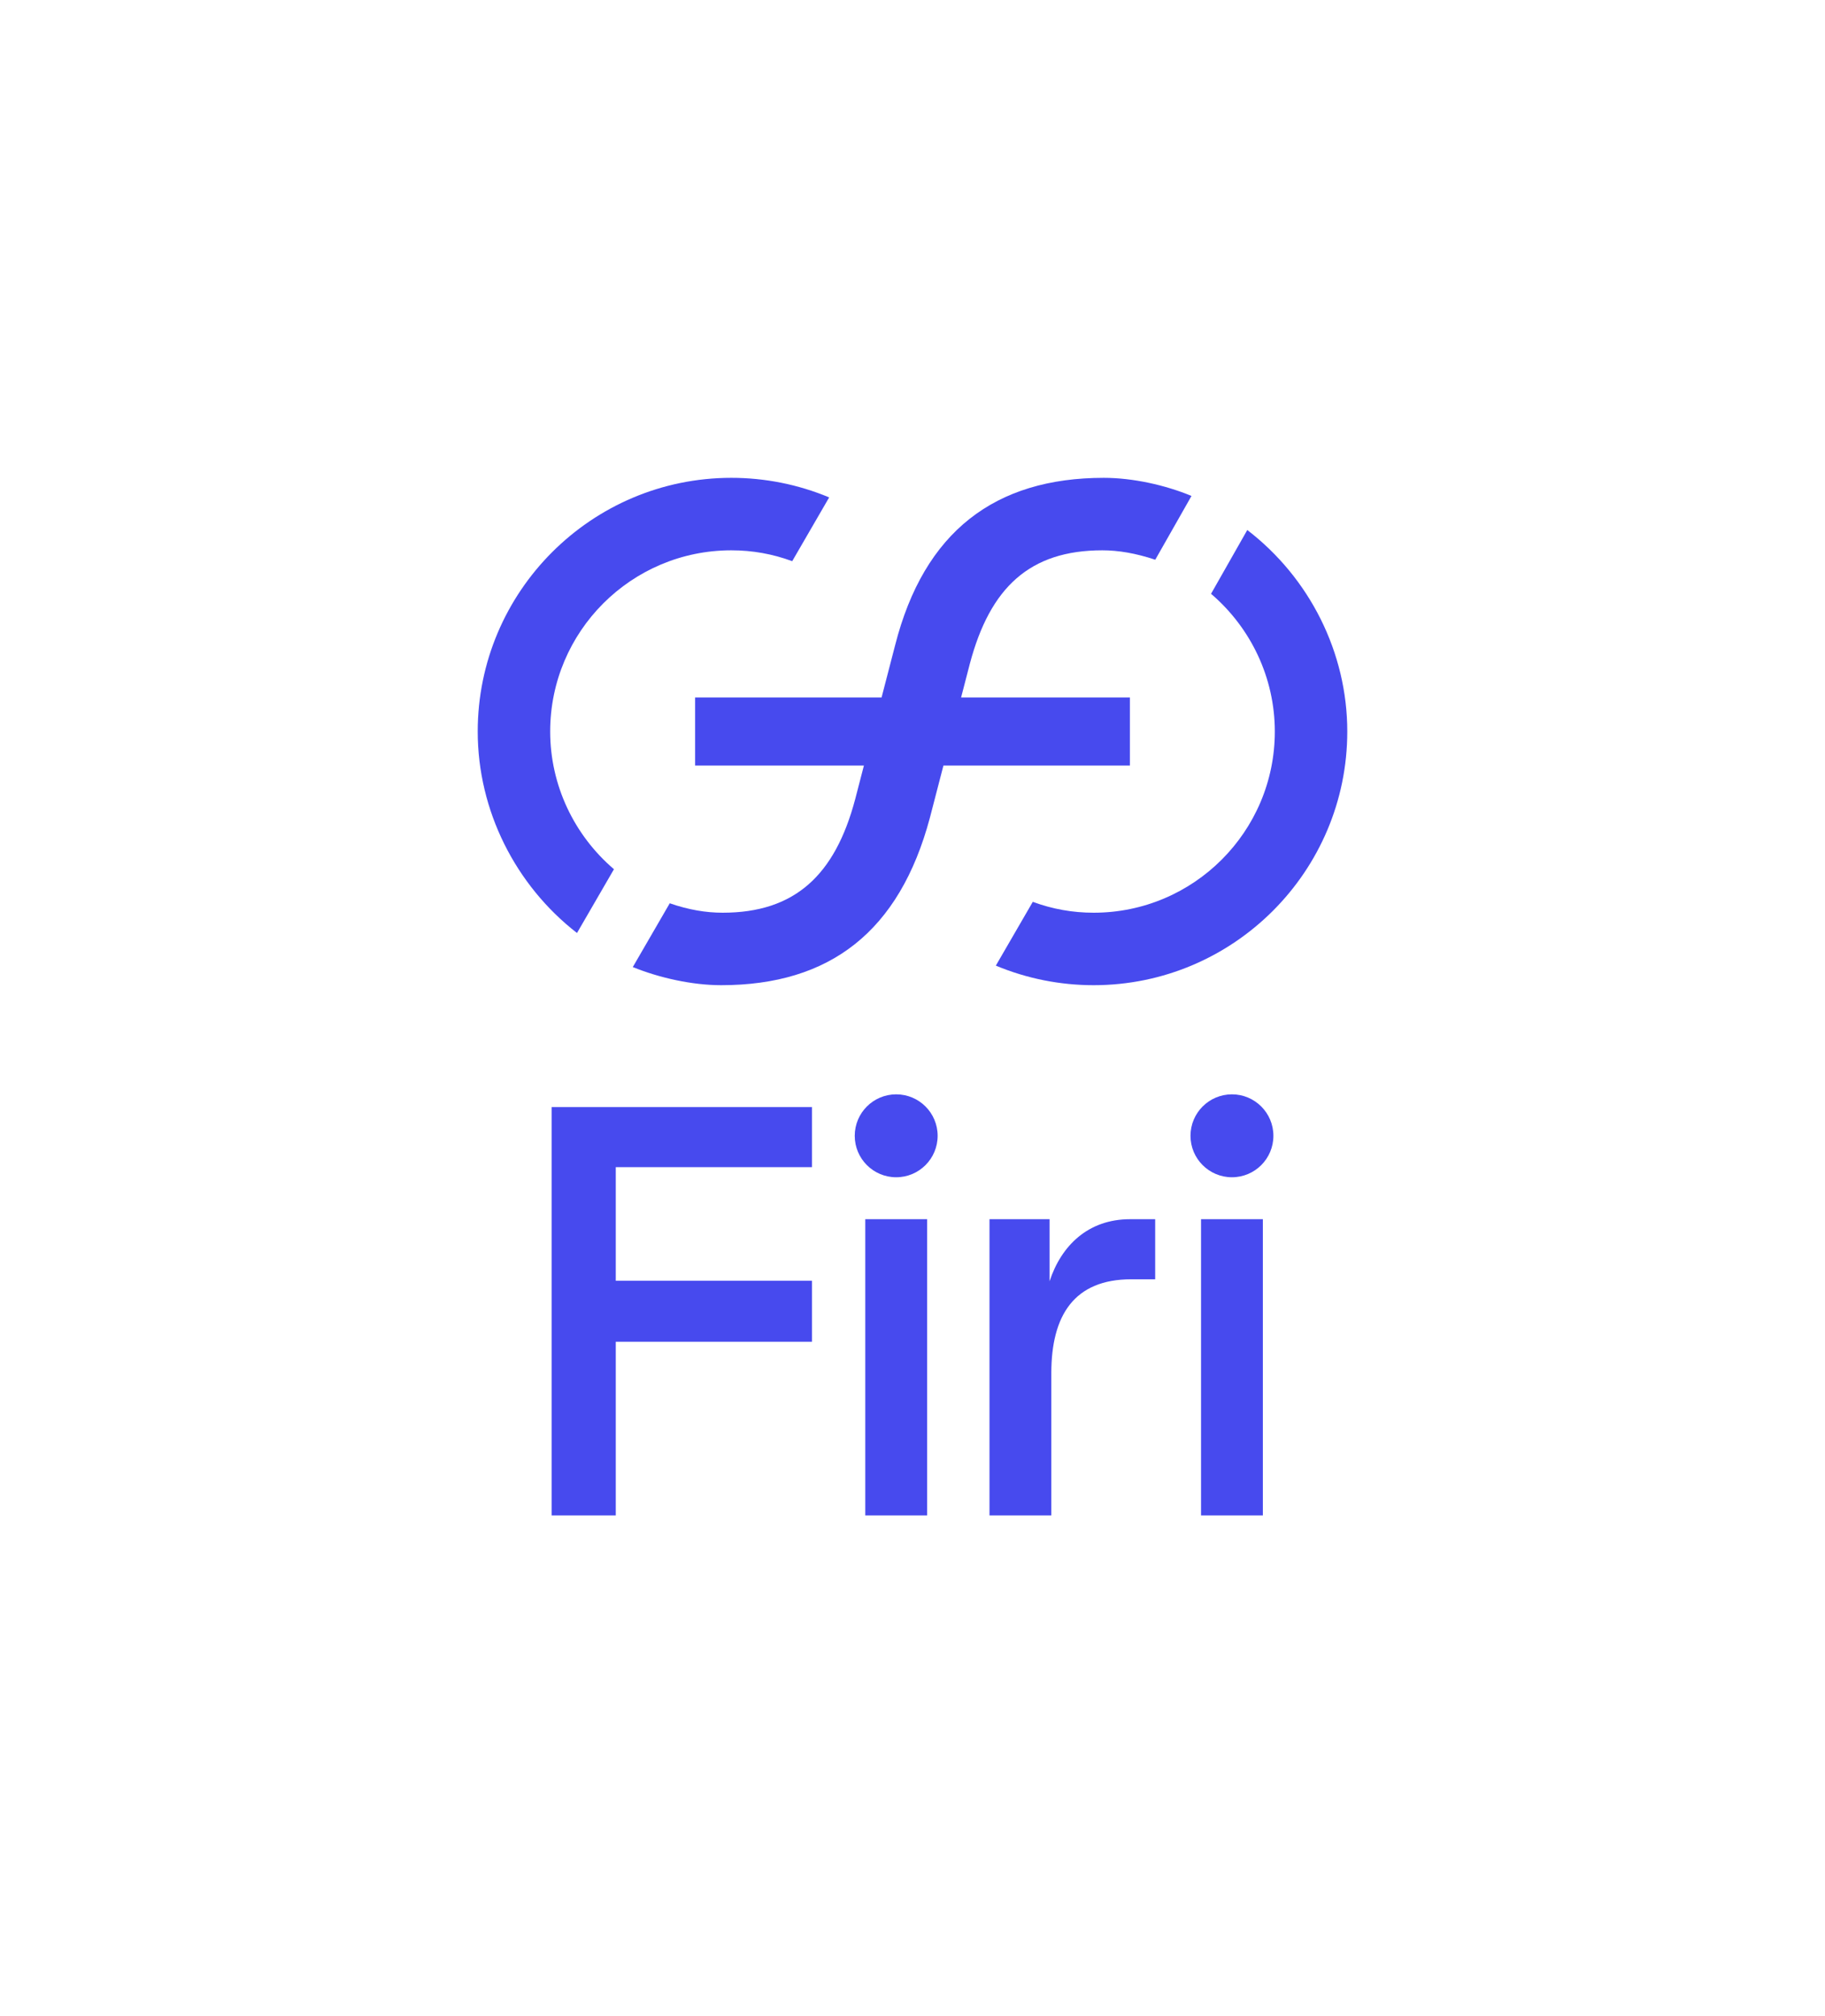
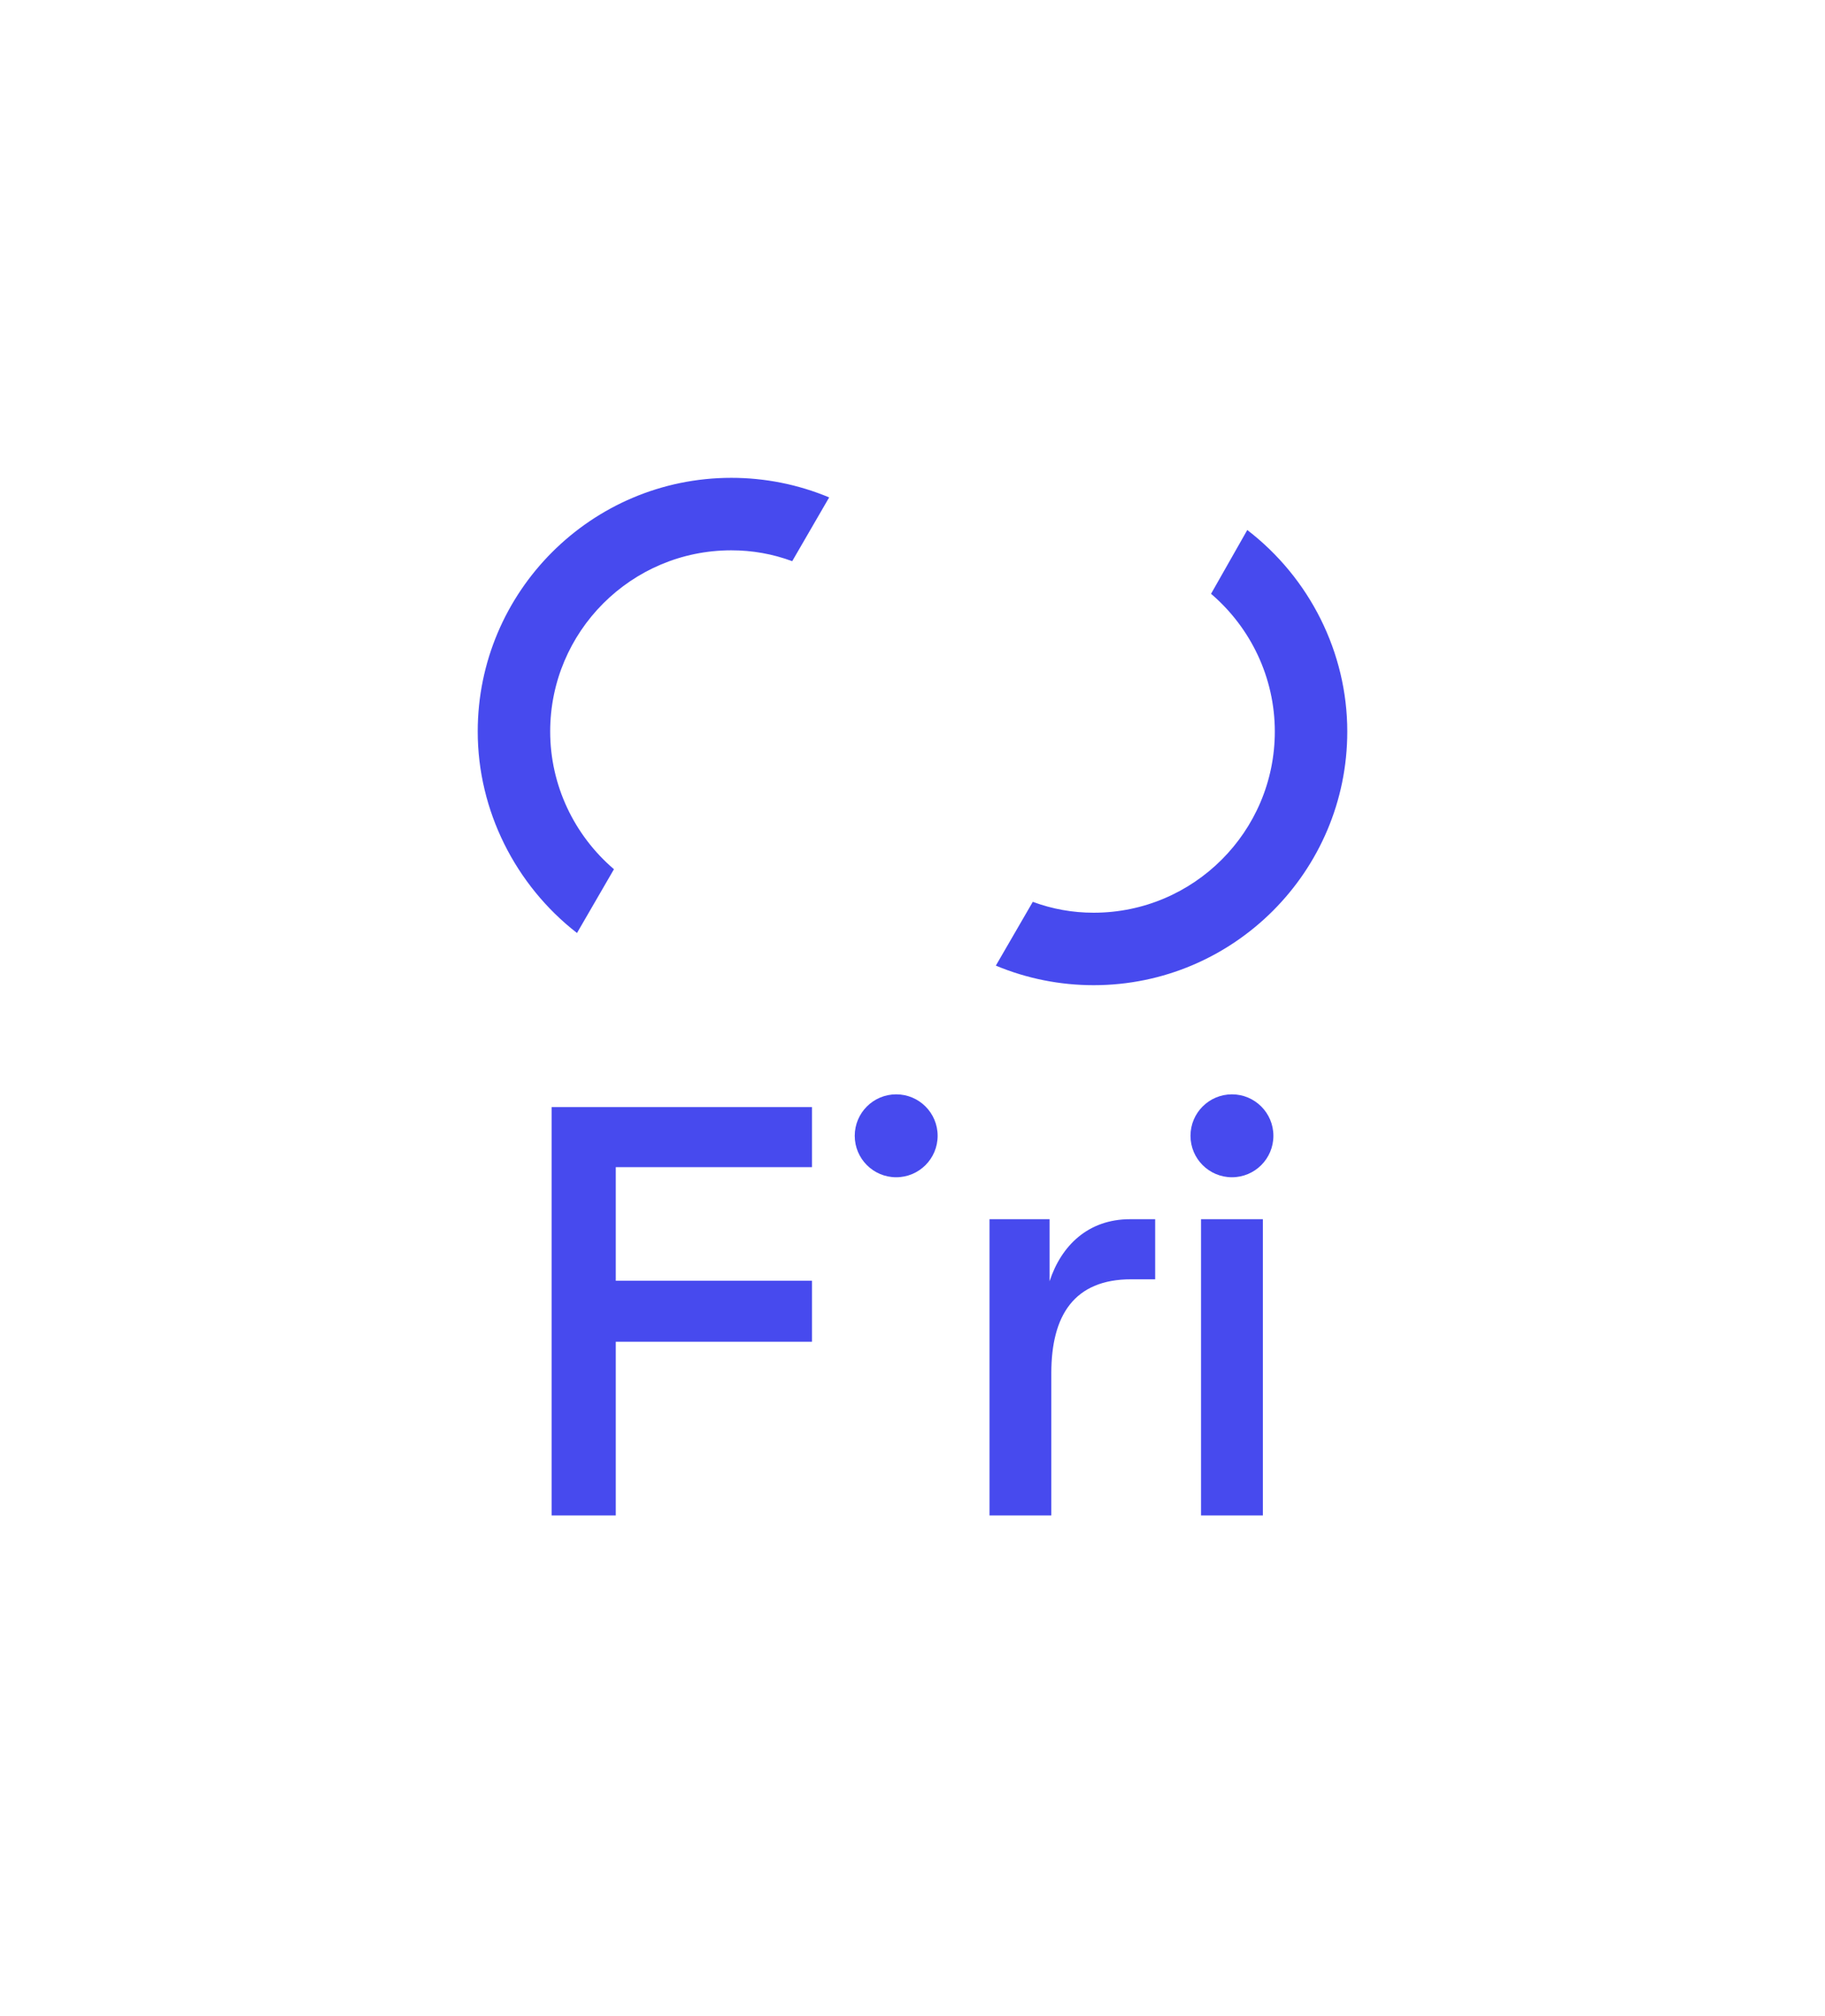
<svg xmlns="http://www.w3.org/2000/svg" fill="none" viewBox="0 0 1360 1502" width="600" height="662.647">
-   <path fill="#474AEE" d="M842.001 570.38v-50.76H716.218l6.443-24.84c15.12-57.24 44.82-84.78 98.82-84.78 11.88 0 24.84 2.16 39.42 7.02l27-47.52c-19.44-8.1-43.74-13.5-65.34-13.5-81 0-133.92 39.96-155.52 124.74l-10.088 38.88H518.001v50.76h125.782l-6.442 24.84c-15.12 57.24-45.36 84.78-98.82 84.78-12.42 0-25.38-2.16-39.42-7.02l-27.54 47.52c19.98 8.1 44.28 13.5 65.88 13.5 81 0 132.84-39.96 155.52-124.74l10.087-38.88h138.953z" />
-   <path fill="#474AEE" d="M410 545c0-74.52 60.48-135 135-135 15.66 0 30.78 2.7 45.36 8.1l27.54-47.52C594.68 360.86 569.84 356 545 356c-104.22 0-189 84.78-189 189 0 58.86 28.08 114.48 73.98 150.12l27.54-47.52C427.82 622.22 410 584.96 410 545zM929.48 394.88l-27 47.52C932.18 467.78 950 505.04 950 545c0 74.52-60.48 135-135 135-15.66 0-30.78-2.7-45.36-8.1l-27.54 47.52C765.32 729.14 790.16 734 815 734c104.22 0 189-84.78 189-189 0-58.86-28.08-114.48-74.52-150.12zM411.064 824.812h194.044v44.766H458.871v84.65h146.237v45.414H458.871v129.418h-47.807V824.812zM644.809 1129.06V908.35h46.072v220.71h-46.072zM737.375 908.344h44.771v46.23c8.694-26.514 28.685-46.23 59.978-46.23h18.717v44.766h-17.847c-42.596 0-59.546 26.946-59.546 69.98v105.97h-46.073V908.344zM895.018 1129.06V908.35h46.072v220.71h-46.072zM667.845 877.095c17.059 0 30.888-13.829 30.888-30.888s-13.829-30.888-30.888-30.888-30.888 13.829-30.888 30.888 13.829 30.888 30.888 30.888zM918.054 877.095c17.059 0 30.888-13.829 30.888-30.888s-13.829-30.888-30.888-30.888-30.888 13.829-30.888 30.888 13.829 30.888 30.888 30.888z" />
+   <path fill="#474AEE" d="M410 545c0-74.52 60.48-135 135-135 15.66 0 30.78 2.7 45.36 8.1l27.54-47.52C594.68 360.86 569.84 356 545 356c-104.22 0-189 84.78-189 189 0 58.86 28.08 114.48 73.98 150.12l27.54-47.52C427.82 622.22 410 584.96 410 545zM929.48 394.88l-27 47.52C932.18 467.78 950 505.04 950 545c0 74.52-60.48 135-135 135-15.66 0-30.78-2.7-45.36-8.1l-27.54 47.52C765.32 729.14 790.16 734 815 734c104.22 0 189-84.78 189-189 0-58.86-28.08-114.48-74.52-150.12zM411.064 824.812h194.044v44.766H458.871v84.65h146.237v45.414H458.871v129.418h-47.807V824.812zM644.809 1129.06V908.35h46.072h-46.072zM737.375 908.344h44.771v46.23c8.694-26.514 28.685-46.23 59.978-46.23h18.717v44.766h-17.847c-42.596 0-59.546 26.946-59.546 69.98v105.97h-46.073V908.344zM895.018 1129.06V908.35h46.072v220.71h-46.072zM667.845 877.095c17.059 0 30.888-13.829 30.888-30.888s-13.829-30.888-30.888-30.888-30.888 13.829-30.888 30.888 13.829 30.888 30.888 30.888zM918.054 877.095c17.059 0 30.888-13.829 30.888-30.888s-13.829-30.888-30.888-30.888-30.888 13.829-30.888 30.888 13.829 30.888 30.888 30.888z" />
</svg>